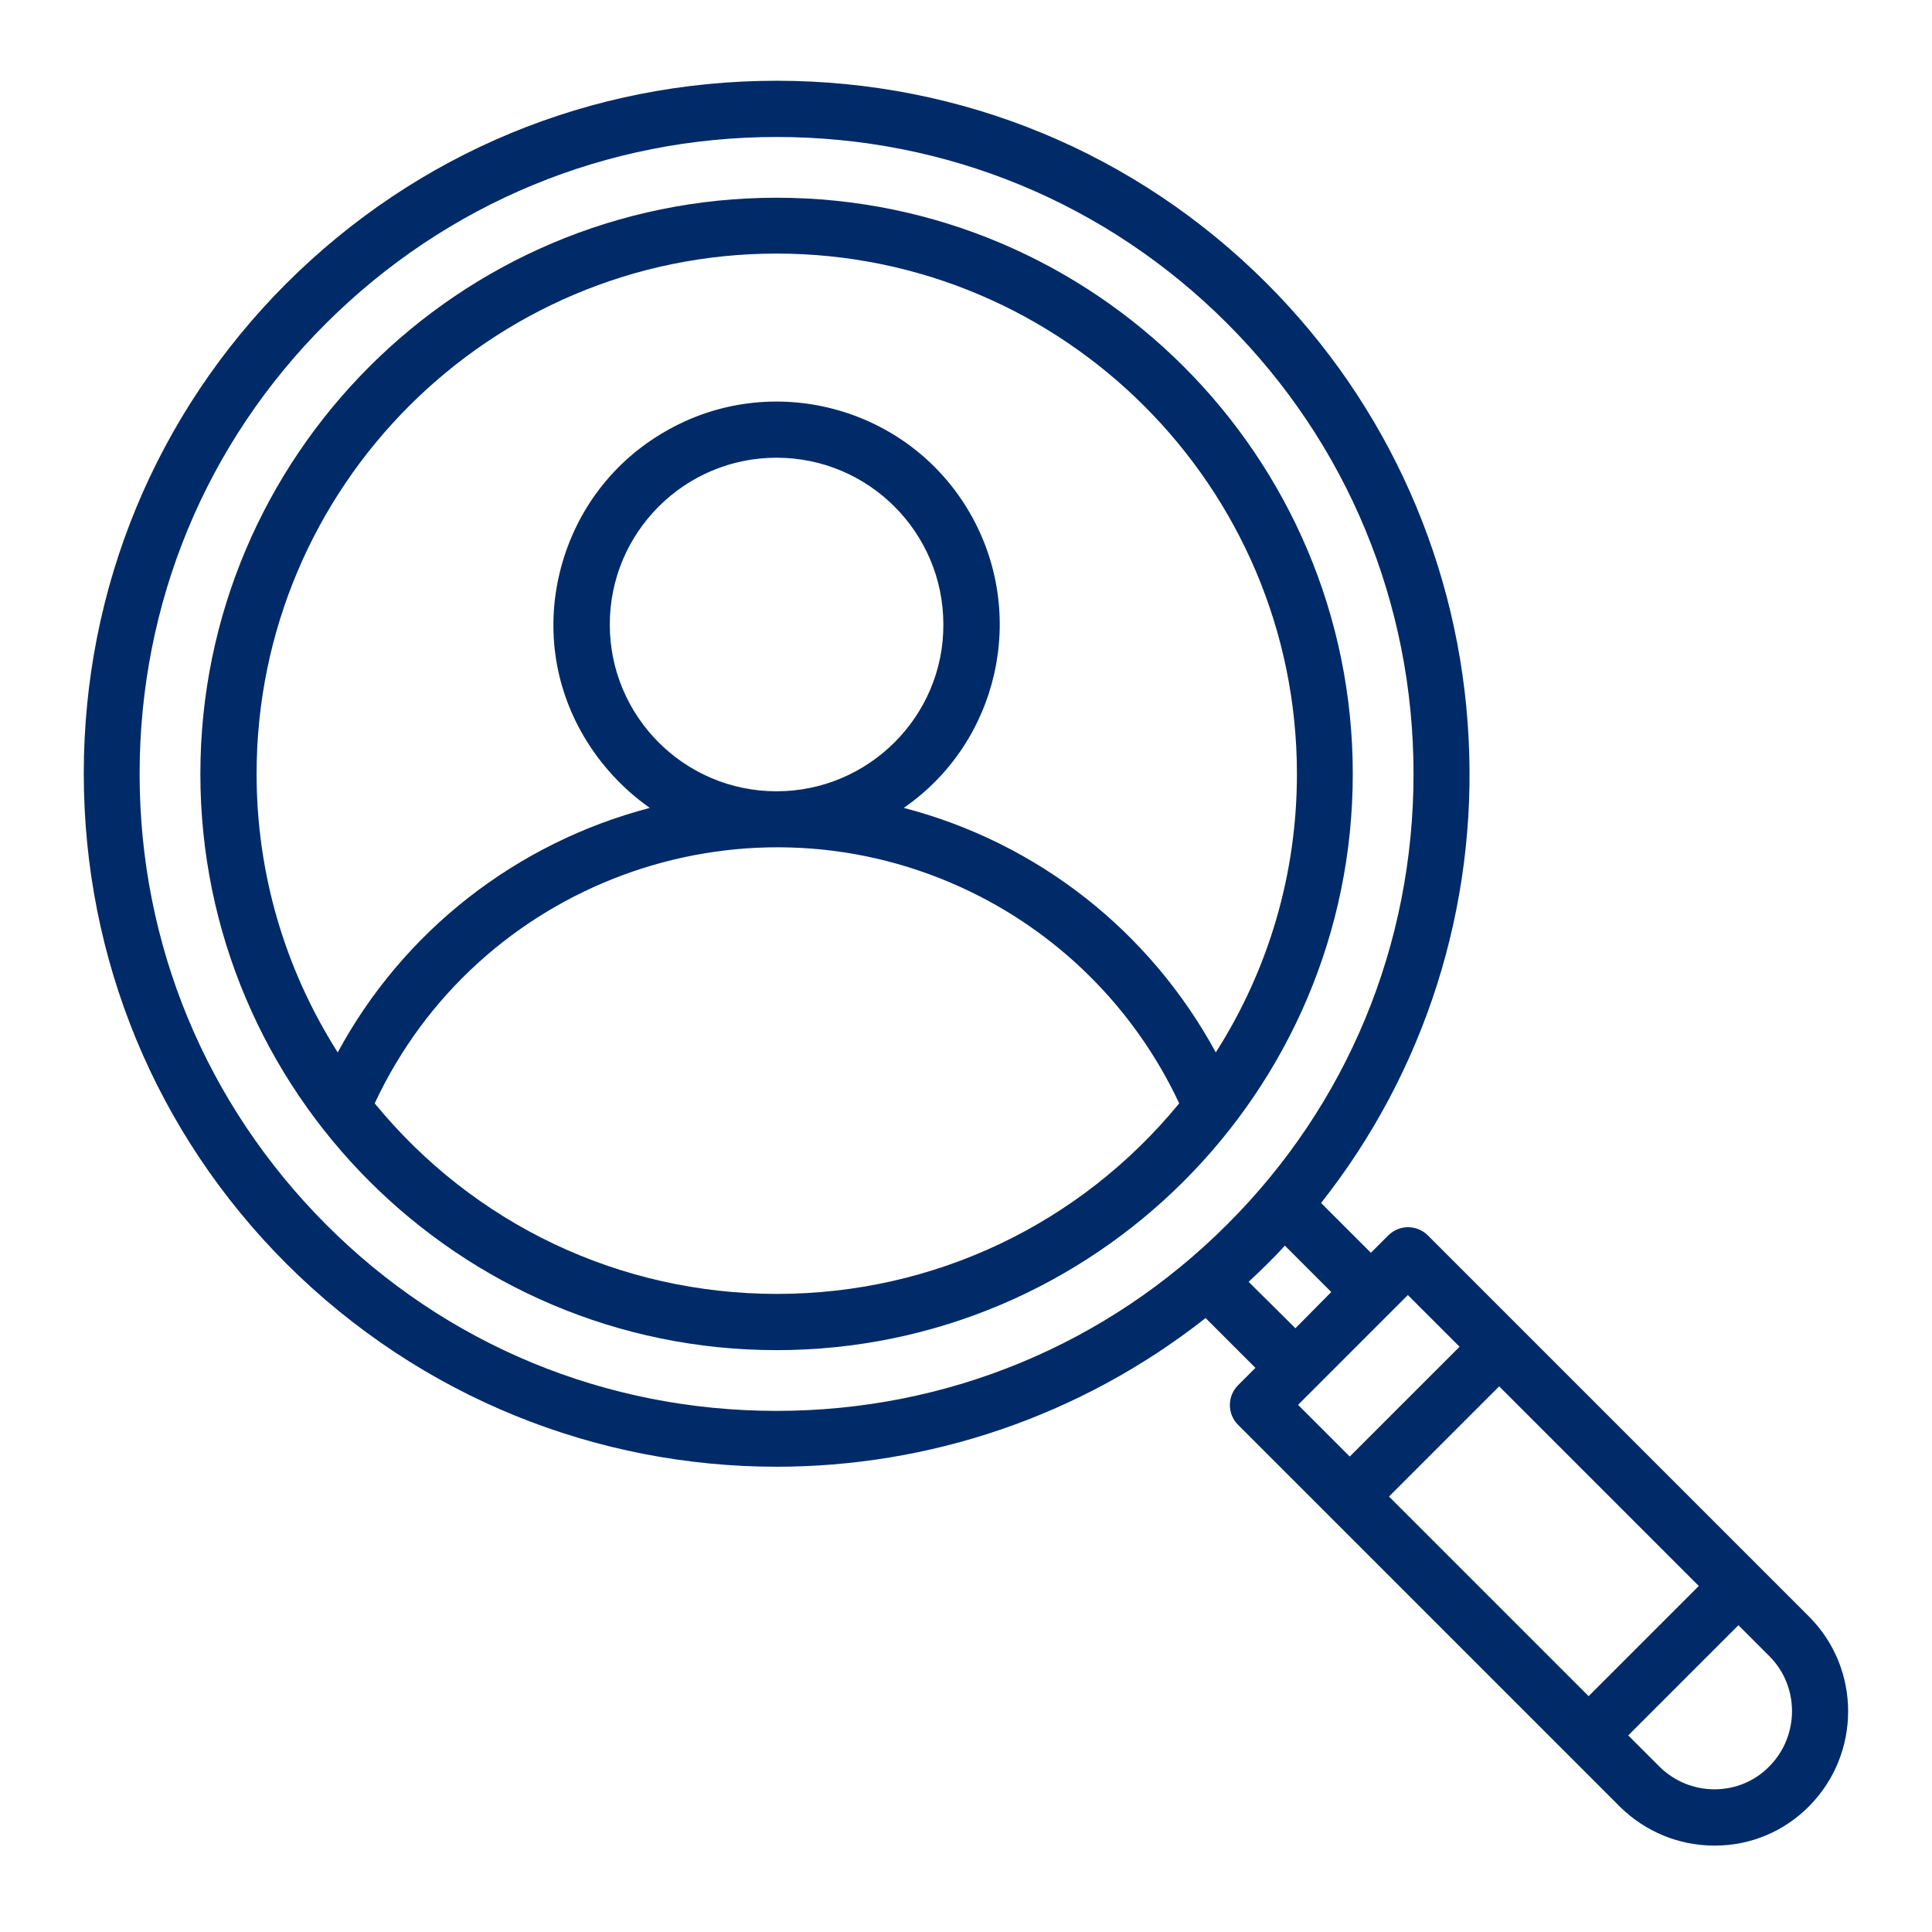
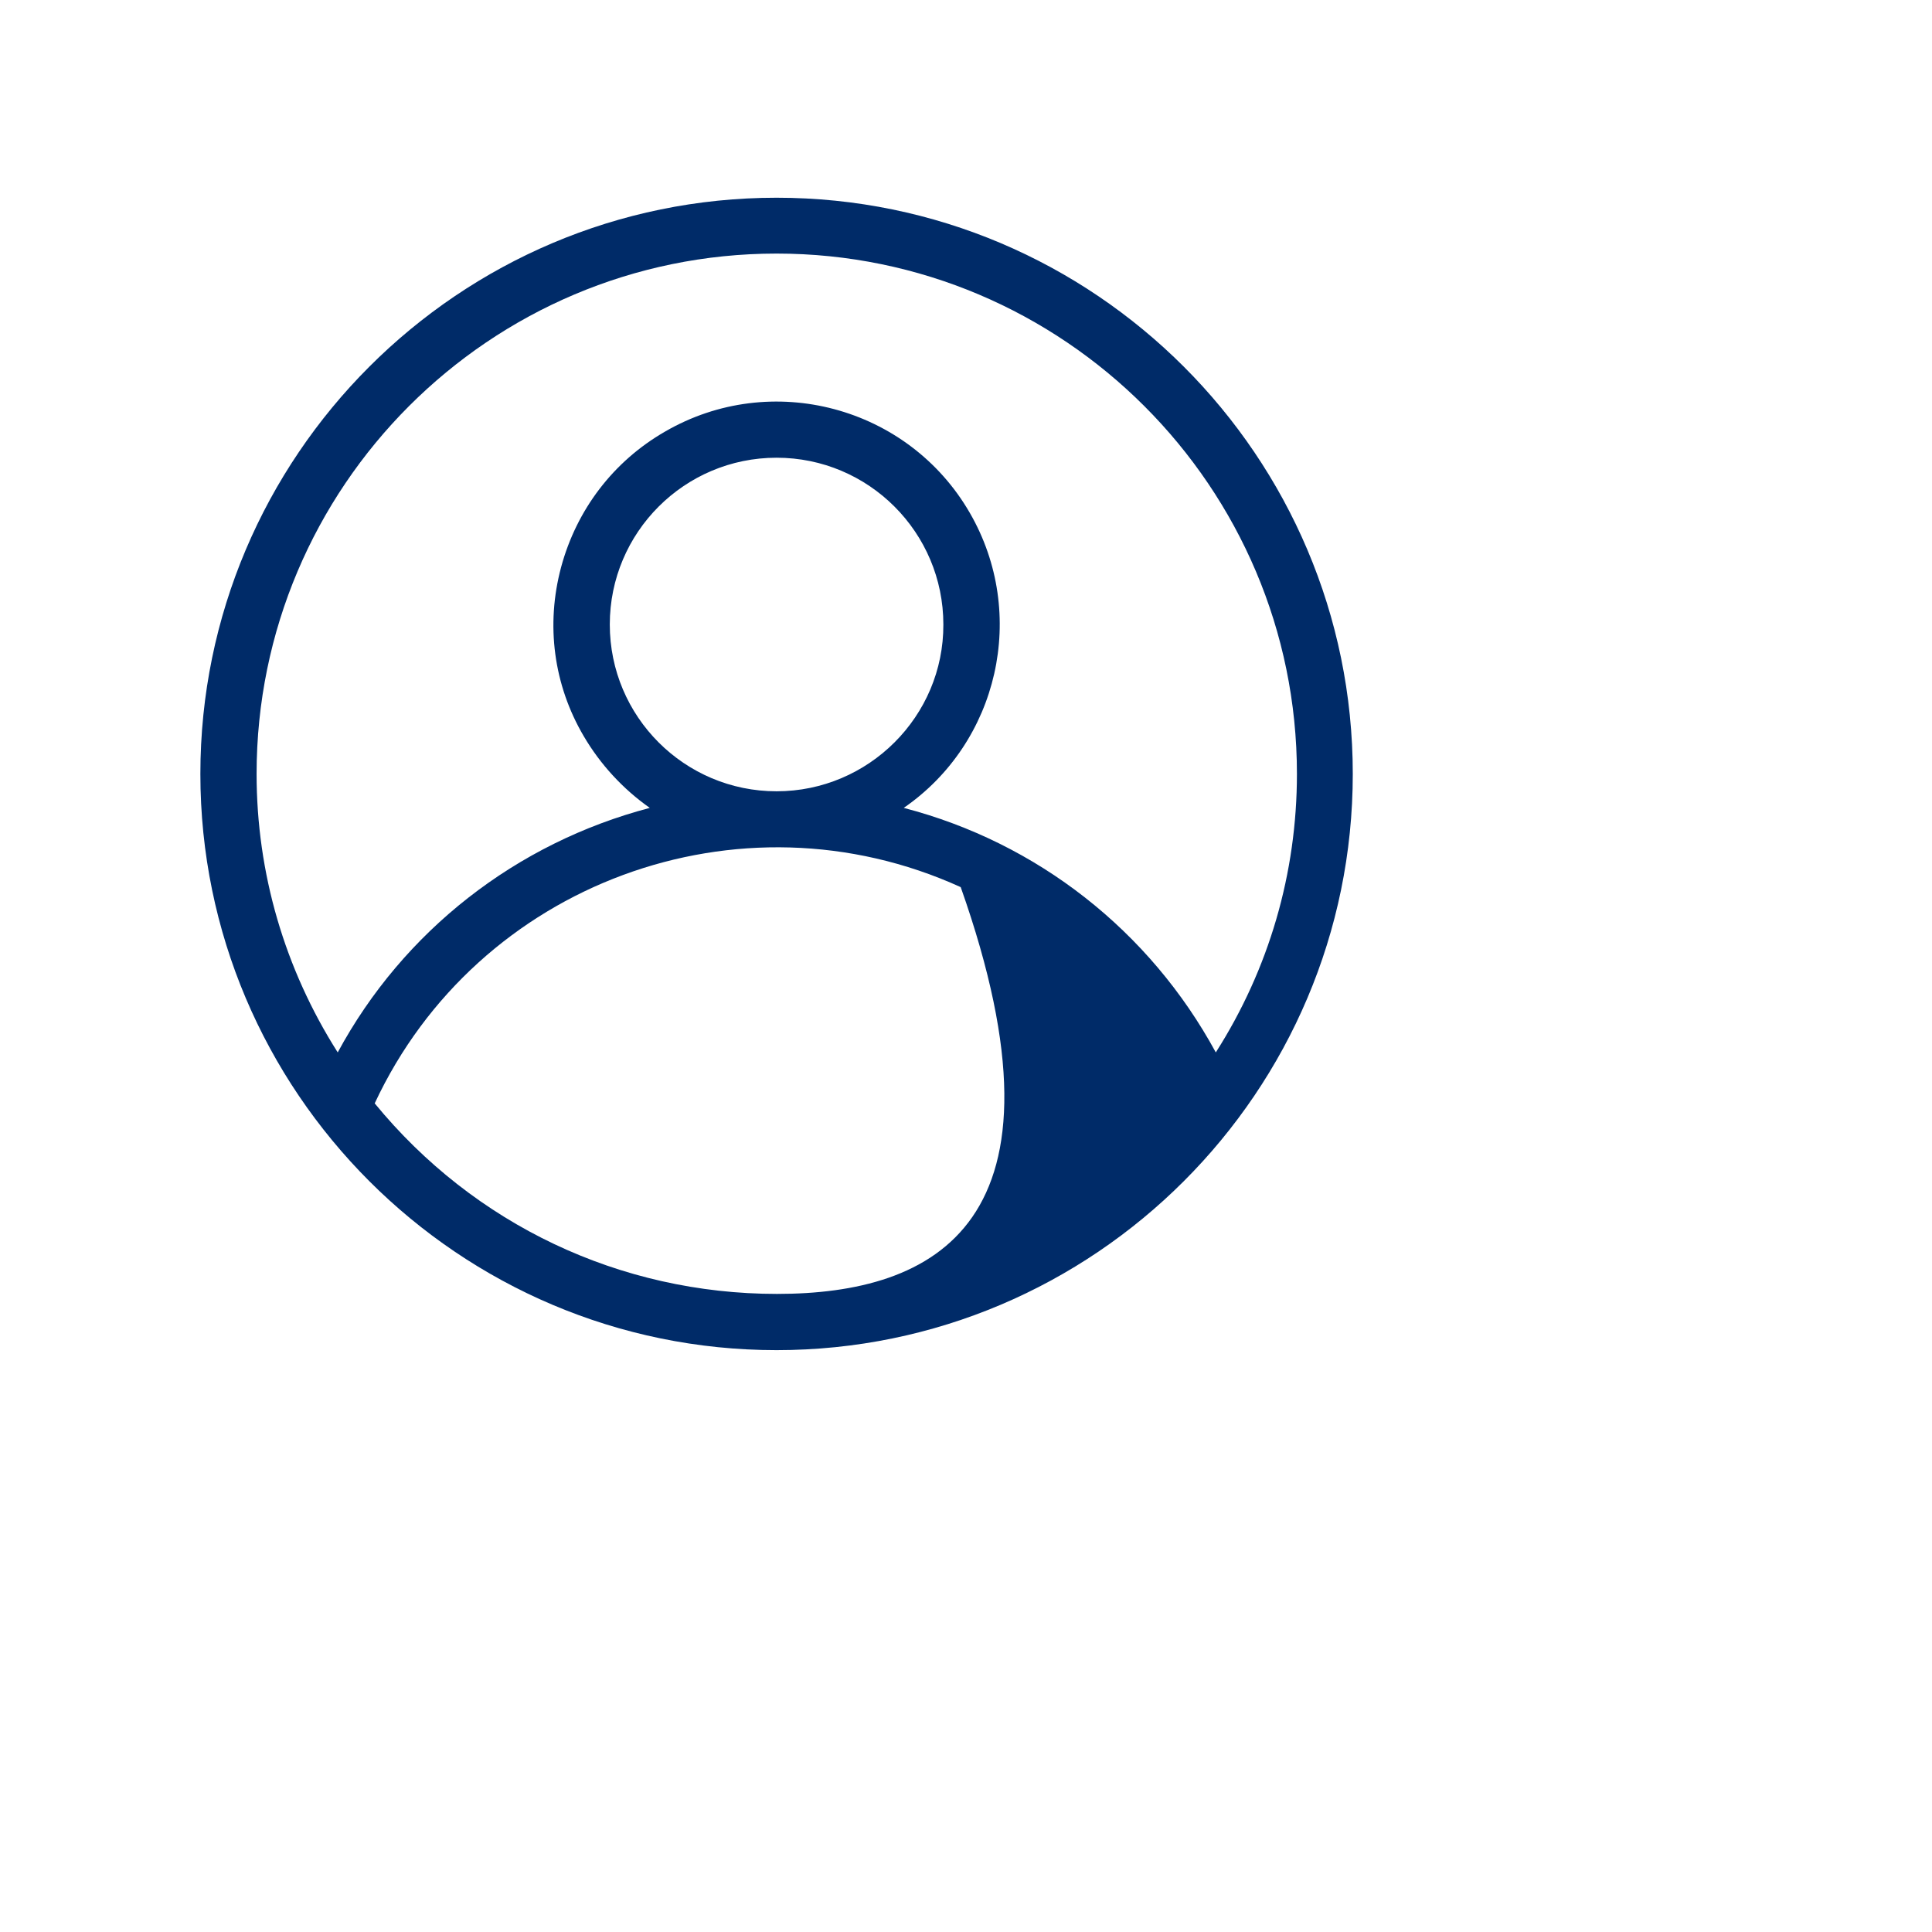
<svg xmlns="http://www.w3.org/2000/svg" id="Layer_1" x="0px" y="0px" viewBox="0 0 512 512" style="enable-background:new 0 0 512 512;" xml:space="preserve">
  <style type="text/css">	.st0{fill:url(#SVGID_1_);}	.st1{fill:url(#SVGID_2_);}</style>
  <g>
    <linearGradient id="SVGID_1_" gradientUnits="userSpaceOnUse" x1="43.523" y1="205.051" x2="456.796" y2="205.051">
      <stop offset="0" style="stop-color:#002B68" />
      <stop offset="1" style="stop-color:#002B68" />
    </linearGradient>
-     <path class="st0" d="M205.8,357.8c84.2,0,152.7-68.5,152.7-152.7c0-84.2-68.5-152.7-152.7-152.7c-84.2,0-152.7,68.5-152.7,152.7  C53.1,289.3,121.6,357.8,205.8,357.8z M205.8,67.2c76,0,137.9,61.8,137.9,137.9c0,26.3-7.4,51.7-21.5,73.8  c-17.5-32.2-47.3-55.6-82.7-64.8c25.1-17.3,33-51.4,17.5-78.2c-16.3-28.2-52.6-37.9-80.8-21.5c-13.7,7.9-23.4,20.7-27.5,35.9  c-4.1,15.3-2,31.2,6,44.8c4.4,7.5,10.4,14,17.5,19c-35.4,9.3-65.3,32.6-82.7,64.8C75.4,256.7,68,231.3,68,205.1  C68,129,129.8,67.2,205.8,67.2z M205.9,342.9C205.9,342.9,205.8,342.9,205.9,342.9C205.8,342.9,205.8,342.9,205.9,342.9  c-41.6,0-80.3-18.4-106.6-50.5c27.2-58.3,96.6-84,155.3-57.3c25.5,11.6,46,31.9,57.9,57.3C286.2,324.5,247.4,342.9,205.9,342.9z   M205.8,209.7c-24.4,0-44.2-19.8-44.2-44.2c0-24.4,19.8-44.2,44.2-44.2c24.4,0,44.2,19.8,44.2,44.2  C250.1,189.8,230.2,209.7,205.8,209.7z" />
+     <path class="st0" d="M205.8,357.8c84.2,0,152.7-68.5,152.7-152.7c0-84.2-68.5-152.7-152.7-152.7c-84.2,0-152.7,68.5-152.7,152.7  C53.1,289.3,121.6,357.8,205.8,357.8z M205.8,67.2c76,0,137.9,61.8,137.9,137.9c0,26.3-7.4,51.7-21.5,73.8  c-17.5-32.2-47.3-55.6-82.7-64.8c25.1-17.3,33-51.4,17.5-78.2c-16.3-28.2-52.6-37.9-80.8-21.5c-13.7,7.9-23.4,20.7-27.5,35.9  c-4.1,15.3-2,31.2,6,44.8c4.4,7.5,10.4,14,17.5,19c-35.4,9.3-65.3,32.6-82.7,64.8C75.4,256.7,68,231.3,68,205.1  C68,129,129.8,67.2,205.8,67.2z M205.9,342.9C205.9,342.9,205.8,342.9,205.9,342.9C205.8,342.9,205.8,342.9,205.9,342.9  c-41.6,0-80.3-18.4-106.6-50.5c27.2-58.3,96.6-84,155.3-57.3C286.2,324.5,247.4,342.9,205.9,342.9z   M205.8,209.7c-24.4,0-44.2-19.8-44.2-44.2c0-24.4,19.8-44.2,44.2-44.2c24.4,0,44.2,19.8,44.2,44.2  C250.1,189.8,230.2,209.7,205.8,209.7z" />
    <linearGradient id="SVGID_2_" gradientUnits="userSpaceOnUse" x1="7.511" y1="255.207" x2="640.108" y2="255.207">
      <stop offset="0" style="stop-color:#002B68" />
      <stop offset="1" style="stop-color:#002B68" />
    </linearGradient>
-     <path class="st1" d="M479.5,428.5L378.4,327.4c-2.9-2.9-7.6-2.9-10.5,0l-4.6,4.6l-13.2-13.2c27.5-34.8,41.4-78.4,39.1-123.1  c-2.3-45.6-21.3-88.4-53.5-120.6C301.1,40.5,255,21.4,205.8,21.4S110.6,40.5,75.9,75.1c-34.6,34.6-53.7,80.8-53.7,129.9  c0,49.1,19.1,95.3,53.7,129.9c35.8,35.7,82.7,53.8,129.9,53.8c40,0,80.1-13,113.7-39.4l13.2,13.2l-4.6,4.6c-2.9,2.9-2.9,7.6,0,10.5  l101.2,101.2c6.7,6.6,15.6,10.3,25,10.3c0.1,0,0.1,0,0.2,0c9.5,0,18.4-3.8,25-10.5C493.2,464.7,493.2,442.3,479.5,428.5z   M439.8,468.2l-8.3-8.3l29.2-29.2l8.2,8.2c8,8,8,21.1,0,29.2C461,476.2,447.9,476.2,439.8,468.2z M397.3,367.4l52.9,52.9  l-29.2,29.2l-52.9-52.9L397.3,367.4z M205.8,36.3c45.1,0,87.5,17.5,119.4,49.4c31.8,31.8,49.4,74.2,49.4,119.4  c0,45.2-17.5,87.6-49.4,119.4c-31.8,31.8-74.2,49.4-119.4,49.4c-45.2,0-87.6-17.5-119.4-49.4s-49.4-74.2-49.4-119.4  c0-45.2,17.5-87.6,49.4-119.4C118.4,53.8,160.8,36.3,205.8,36.3z M343.3,352l-12.4-12.3c1.6-1.5,3.3-3.1,4.9-4.7  c1.6-1.6,3.2-3.2,4.7-4.9l12.3,12.3L343.3,352z M373.1,343.2l13.7,13.7L357.7,386L344,372.3L373.1,343.2z" />
  </g>
</svg>